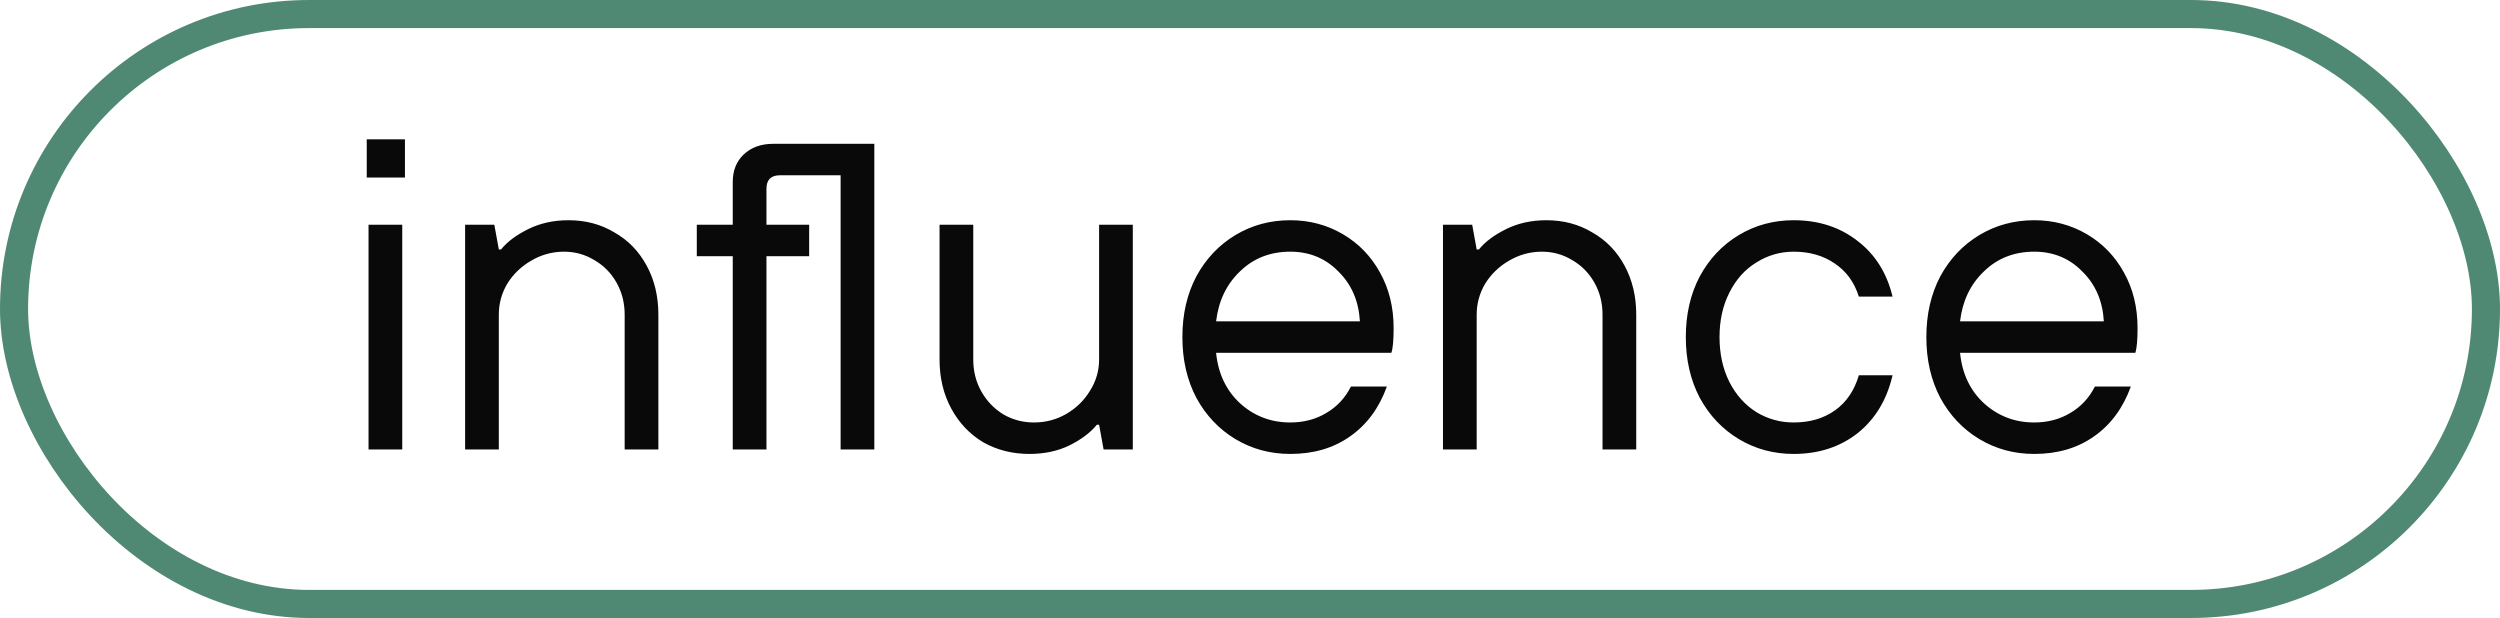
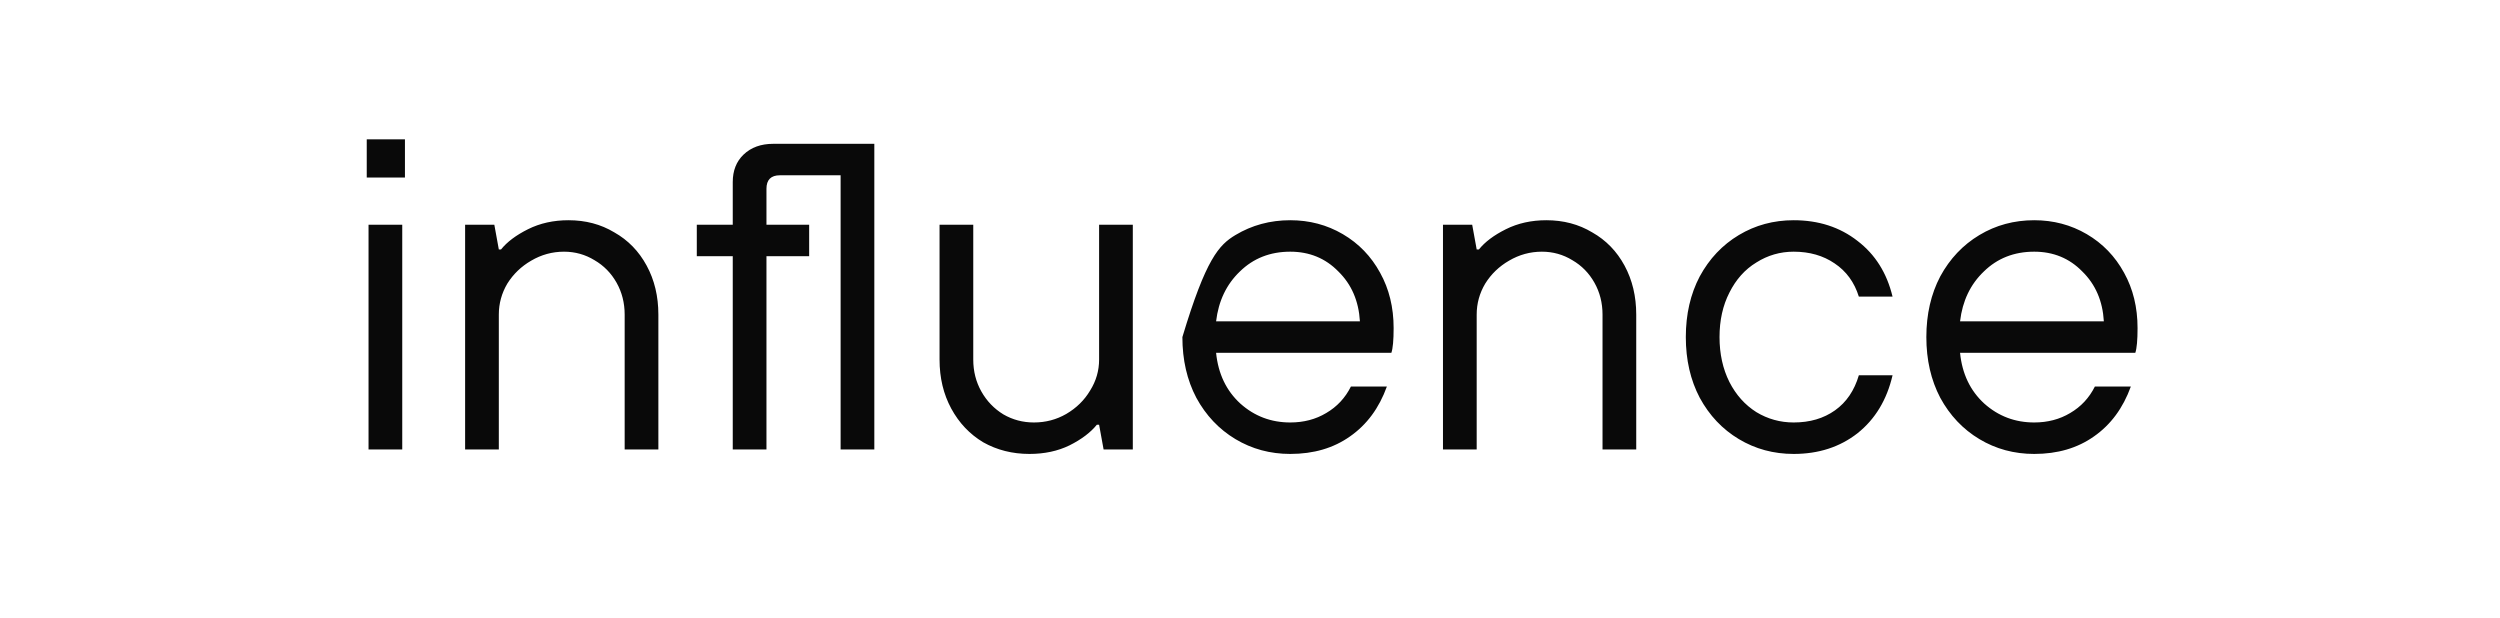
<svg xmlns="http://www.w3.org/2000/svg" width="89" height="22" viewBox="0 0 89 22" fill="none">
-   <rect x="0.5" y="0.5" width="88" height="21" rx="10.5" stroke="#4F8973" />
-   <path d="M14.32 16H13.12V8H14.32V16ZM14.416 6.32H13.056V4.96H14.416V6.32ZM16.558 16V8H17.598L17.758 8.88H17.837C18.051 8.613 18.371 8.373 18.797 8.16C19.224 7.947 19.704 7.84 20.238 7.84C20.846 7.84 21.39 7.984 21.869 8.272C22.36 8.549 22.744 8.944 23.021 9.456C23.299 9.968 23.438 10.549 23.438 11.2V16H22.238V11.2C22.238 10.784 22.142 10.405 21.95 10.064C21.758 9.723 21.496 9.456 21.166 9.264C20.835 9.061 20.472 8.96 20.078 8.96C19.662 8.96 19.272 9.067 18.91 9.28C18.558 9.483 18.275 9.755 18.061 10.096C17.859 10.437 17.758 10.805 17.758 11.2V16H16.558ZM26.086 16V9.12H24.806V8H26.086V6.48C26.086 6.075 26.214 5.749 26.47 5.504C26.737 5.248 27.089 5.12 27.526 5.12H31.126V16H29.926V6.24H27.766C27.446 6.24 27.286 6.4 27.286 6.72V8H28.806V9.12H27.286V16H26.086ZM36.648 16.16C36.04 16.16 35.491 16.021 35 15.744C34.52 15.456 34.142 15.056 33.864 14.544C33.587 14.032 33.448 13.451 33.448 12.8V8H34.648V12.8C34.648 13.216 34.744 13.595 34.936 13.936C35.128 14.277 35.389 14.549 35.72 14.752C36.051 14.944 36.413 15.04 36.808 15.04C37.224 15.04 37.608 14.939 37.96 14.736C38.323 14.523 38.605 14.245 38.808 13.904C39.022 13.563 39.128 13.195 39.128 12.8V8H40.328V16H39.288L39.128 15.12H39.048C38.824 15.397 38.499 15.643 38.072 15.856C37.656 16.059 37.181 16.16 36.648 16.16ZM45.933 16.16C45.218 16.16 44.568 15.984 43.981 15.632C43.395 15.28 42.931 14.789 42.589 14.16C42.258 13.531 42.093 12.811 42.093 12C42.093 11.189 42.258 10.469 42.589 9.84C42.931 9.211 43.395 8.72 43.981 8.368C44.568 8.016 45.218 7.84 45.933 7.84C46.616 7.84 47.24 8.005 47.805 8.336C48.37 8.667 48.813 9.125 49.133 9.712C49.453 10.288 49.613 10.944 49.613 11.68C49.613 12.107 49.587 12.4 49.533 12.56H43.293C43.368 13.307 43.656 13.909 44.157 14.368C44.658 14.816 45.251 15.04 45.933 15.04C46.413 15.04 46.84 14.928 47.213 14.704C47.597 14.48 47.891 14.165 48.093 13.76H49.373C49.096 14.528 48.658 15.12 48.061 15.536C47.474 15.952 46.765 16.16 45.933 16.16ZM48.413 11.44C48.37 10.715 48.114 10.123 47.645 9.664C47.187 9.195 46.616 8.96 45.933 8.96C45.218 8.96 44.621 9.195 44.141 9.664C43.661 10.123 43.379 10.715 43.293 11.44H48.413ZM51.37 16V8H52.41L52.57 8.88H52.65C52.863 8.613 53.183 8.373 53.61 8.16C54.037 7.947 54.517 7.84 55.05 7.84C55.658 7.84 56.202 7.984 56.682 8.272C57.173 8.549 57.557 8.944 57.834 9.456C58.111 9.968 58.25 10.549 58.25 11.2V16H57.05V11.2C57.05 10.784 56.954 10.405 56.762 10.064C56.57 9.723 56.309 9.456 55.978 9.264C55.647 9.061 55.285 8.96 54.89 8.96C54.474 8.96 54.085 9.067 53.722 9.28C53.37 9.483 53.087 9.755 52.874 10.096C52.671 10.437 52.57 10.805 52.57 11.2V16H51.37ZM63.855 16.16C63.14 16.16 62.49 15.984 61.903 15.632C61.316 15.28 60.852 14.789 60.511 14.16C60.18 13.531 60.015 12.811 60.015 12C60.015 11.189 60.18 10.469 60.511 9.84C60.852 9.211 61.316 8.72 61.903 8.368C62.49 8.016 63.14 7.84 63.855 7.84C64.74 7.84 65.498 8.085 66.127 8.576C66.756 9.056 67.172 9.717 67.375 10.56H66.175C66.015 10.048 65.727 9.653 65.311 9.376C64.906 9.099 64.42 8.96 63.855 8.96C63.375 8.96 62.932 9.088 62.527 9.344C62.122 9.589 61.802 9.947 61.567 10.416C61.332 10.875 61.215 11.403 61.215 12C61.215 12.597 61.332 13.131 61.567 13.6C61.802 14.059 62.122 14.416 62.527 14.672C62.932 14.917 63.375 15.04 63.855 15.04C64.431 15.04 64.922 14.896 65.327 14.608C65.732 14.32 66.015 13.904 66.175 13.36H67.375C67.172 14.235 66.756 14.923 66.127 15.424C65.498 15.915 64.74 16.16 63.855 16.16ZM72.418 16.16C71.703 16.16 71.052 15.984 70.466 15.632C69.879 15.28 69.415 14.789 69.073 14.16C68.743 13.531 68.578 12.811 68.578 12C68.578 11.189 68.743 10.469 69.073 9.84C69.415 9.211 69.879 8.72 70.466 8.368C71.052 8.016 71.703 7.84 72.418 7.84C73.1 7.84 73.724 8.005 74.29 8.336C74.855 8.667 75.297 9.125 75.618 9.712C75.938 10.288 76.097 10.944 76.097 11.68C76.097 12.107 76.071 12.4 76.017 12.56H69.778C69.852 13.307 70.14 13.909 70.641 14.368C71.143 14.816 71.735 15.04 72.418 15.04C72.897 15.04 73.324 14.928 73.698 14.704C74.082 14.48 74.375 14.165 74.578 13.76H75.858C75.58 14.528 75.143 15.12 74.546 15.536C73.959 15.952 73.249 16.16 72.418 16.16ZM74.897 11.44C74.855 10.715 74.599 10.123 74.129 9.664C73.671 9.195 73.1 8.96 72.418 8.96C71.703 8.96 71.106 9.195 70.626 9.664C70.145 10.123 69.863 10.715 69.778 11.44H74.897Z" fill="#090909" />
+   <path d="M14.32 16H13.12V8H14.32V16ZM14.416 6.32H13.056V4.96H14.416V6.32ZM16.558 16V8H17.598L17.758 8.88H17.837C18.051 8.613 18.371 8.373 18.797 8.16C19.224 7.947 19.704 7.84 20.238 7.84C20.846 7.84 21.39 7.984 21.869 8.272C22.36 8.549 22.744 8.944 23.021 9.456C23.299 9.968 23.438 10.549 23.438 11.2V16H22.238V11.2C22.238 10.784 22.142 10.405 21.95 10.064C21.758 9.723 21.496 9.456 21.166 9.264C20.835 9.061 20.472 8.96 20.078 8.96C19.662 8.96 19.272 9.067 18.91 9.28C18.558 9.483 18.275 9.755 18.061 10.096C17.859 10.437 17.758 10.805 17.758 11.2V16H16.558ZM26.086 16V9.12H24.806V8H26.086V6.48C26.086 6.075 26.214 5.749 26.47 5.504C26.737 5.248 27.089 5.12 27.526 5.12H31.126V16H29.926V6.24H27.766C27.446 6.24 27.286 6.4 27.286 6.72V8H28.806V9.12H27.286V16H26.086ZM36.648 16.16C36.04 16.16 35.491 16.021 35 15.744C34.52 15.456 34.142 15.056 33.864 14.544C33.587 14.032 33.448 13.451 33.448 12.8V8H34.648V12.8C34.648 13.216 34.744 13.595 34.936 13.936C35.128 14.277 35.389 14.549 35.72 14.752C36.051 14.944 36.413 15.04 36.808 15.04C37.224 15.04 37.608 14.939 37.96 14.736C38.323 14.523 38.605 14.245 38.808 13.904C39.022 13.563 39.128 13.195 39.128 12.8V8H40.328V16H39.288L39.128 15.12H39.048C38.824 15.397 38.499 15.643 38.072 15.856C37.656 16.059 37.181 16.16 36.648 16.16ZM45.933 16.16C45.218 16.16 44.568 15.984 43.981 15.632C43.395 15.28 42.931 14.789 42.589 14.16C42.258 13.531 42.093 12.811 42.093 12C42.931 9.211 43.395 8.72 43.981 8.368C44.568 8.016 45.218 7.84 45.933 7.84C46.616 7.84 47.24 8.005 47.805 8.336C48.37 8.667 48.813 9.125 49.133 9.712C49.453 10.288 49.613 10.944 49.613 11.68C49.613 12.107 49.587 12.4 49.533 12.56H43.293C43.368 13.307 43.656 13.909 44.157 14.368C44.658 14.816 45.251 15.04 45.933 15.04C46.413 15.04 46.84 14.928 47.213 14.704C47.597 14.48 47.891 14.165 48.093 13.76H49.373C49.096 14.528 48.658 15.12 48.061 15.536C47.474 15.952 46.765 16.16 45.933 16.16ZM48.413 11.44C48.37 10.715 48.114 10.123 47.645 9.664C47.187 9.195 46.616 8.96 45.933 8.96C45.218 8.96 44.621 9.195 44.141 9.664C43.661 10.123 43.379 10.715 43.293 11.44H48.413ZM51.37 16V8H52.41L52.57 8.88H52.65C52.863 8.613 53.183 8.373 53.61 8.16C54.037 7.947 54.517 7.84 55.05 7.84C55.658 7.84 56.202 7.984 56.682 8.272C57.173 8.549 57.557 8.944 57.834 9.456C58.111 9.968 58.25 10.549 58.25 11.2V16H57.05V11.2C57.05 10.784 56.954 10.405 56.762 10.064C56.57 9.723 56.309 9.456 55.978 9.264C55.647 9.061 55.285 8.96 54.89 8.96C54.474 8.96 54.085 9.067 53.722 9.28C53.37 9.483 53.087 9.755 52.874 10.096C52.671 10.437 52.57 10.805 52.57 11.2V16H51.37ZM63.855 16.16C63.14 16.16 62.49 15.984 61.903 15.632C61.316 15.28 60.852 14.789 60.511 14.16C60.18 13.531 60.015 12.811 60.015 12C60.015 11.189 60.18 10.469 60.511 9.84C60.852 9.211 61.316 8.72 61.903 8.368C62.49 8.016 63.14 7.84 63.855 7.84C64.74 7.84 65.498 8.085 66.127 8.576C66.756 9.056 67.172 9.717 67.375 10.56H66.175C66.015 10.048 65.727 9.653 65.311 9.376C64.906 9.099 64.42 8.96 63.855 8.96C63.375 8.96 62.932 9.088 62.527 9.344C62.122 9.589 61.802 9.947 61.567 10.416C61.332 10.875 61.215 11.403 61.215 12C61.215 12.597 61.332 13.131 61.567 13.6C61.802 14.059 62.122 14.416 62.527 14.672C62.932 14.917 63.375 15.04 63.855 15.04C64.431 15.04 64.922 14.896 65.327 14.608C65.732 14.32 66.015 13.904 66.175 13.36H67.375C67.172 14.235 66.756 14.923 66.127 15.424C65.498 15.915 64.74 16.16 63.855 16.16ZM72.418 16.16C71.703 16.16 71.052 15.984 70.466 15.632C69.879 15.28 69.415 14.789 69.073 14.16C68.743 13.531 68.578 12.811 68.578 12C68.578 11.189 68.743 10.469 69.073 9.84C69.415 9.211 69.879 8.72 70.466 8.368C71.052 8.016 71.703 7.84 72.418 7.84C73.1 7.84 73.724 8.005 74.29 8.336C74.855 8.667 75.297 9.125 75.618 9.712C75.938 10.288 76.097 10.944 76.097 11.68C76.097 12.107 76.071 12.4 76.017 12.56H69.778C69.852 13.307 70.14 13.909 70.641 14.368C71.143 14.816 71.735 15.04 72.418 15.04C72.897 15.04 73.324 14.928 73.698 14.704C74.082 14.48 74.375 14.165 74.578 13.76H75.858C75.58 14.528 75.143 15.12 74.546 15.536C73.959 15.952 73.249 16.16 72.418 16.16ZM74.897 11.44C74.855 10.715 74.599 10.123 74.129 9.664C73.671 9.195 73.1 8.96 72.418 8.96C71.703 8.96 71.106 9.195 70.626 9.664C70.145 10.123 69.863 10.715 69.778 11.44H74.897Z" fill="#090909" />
</svg>